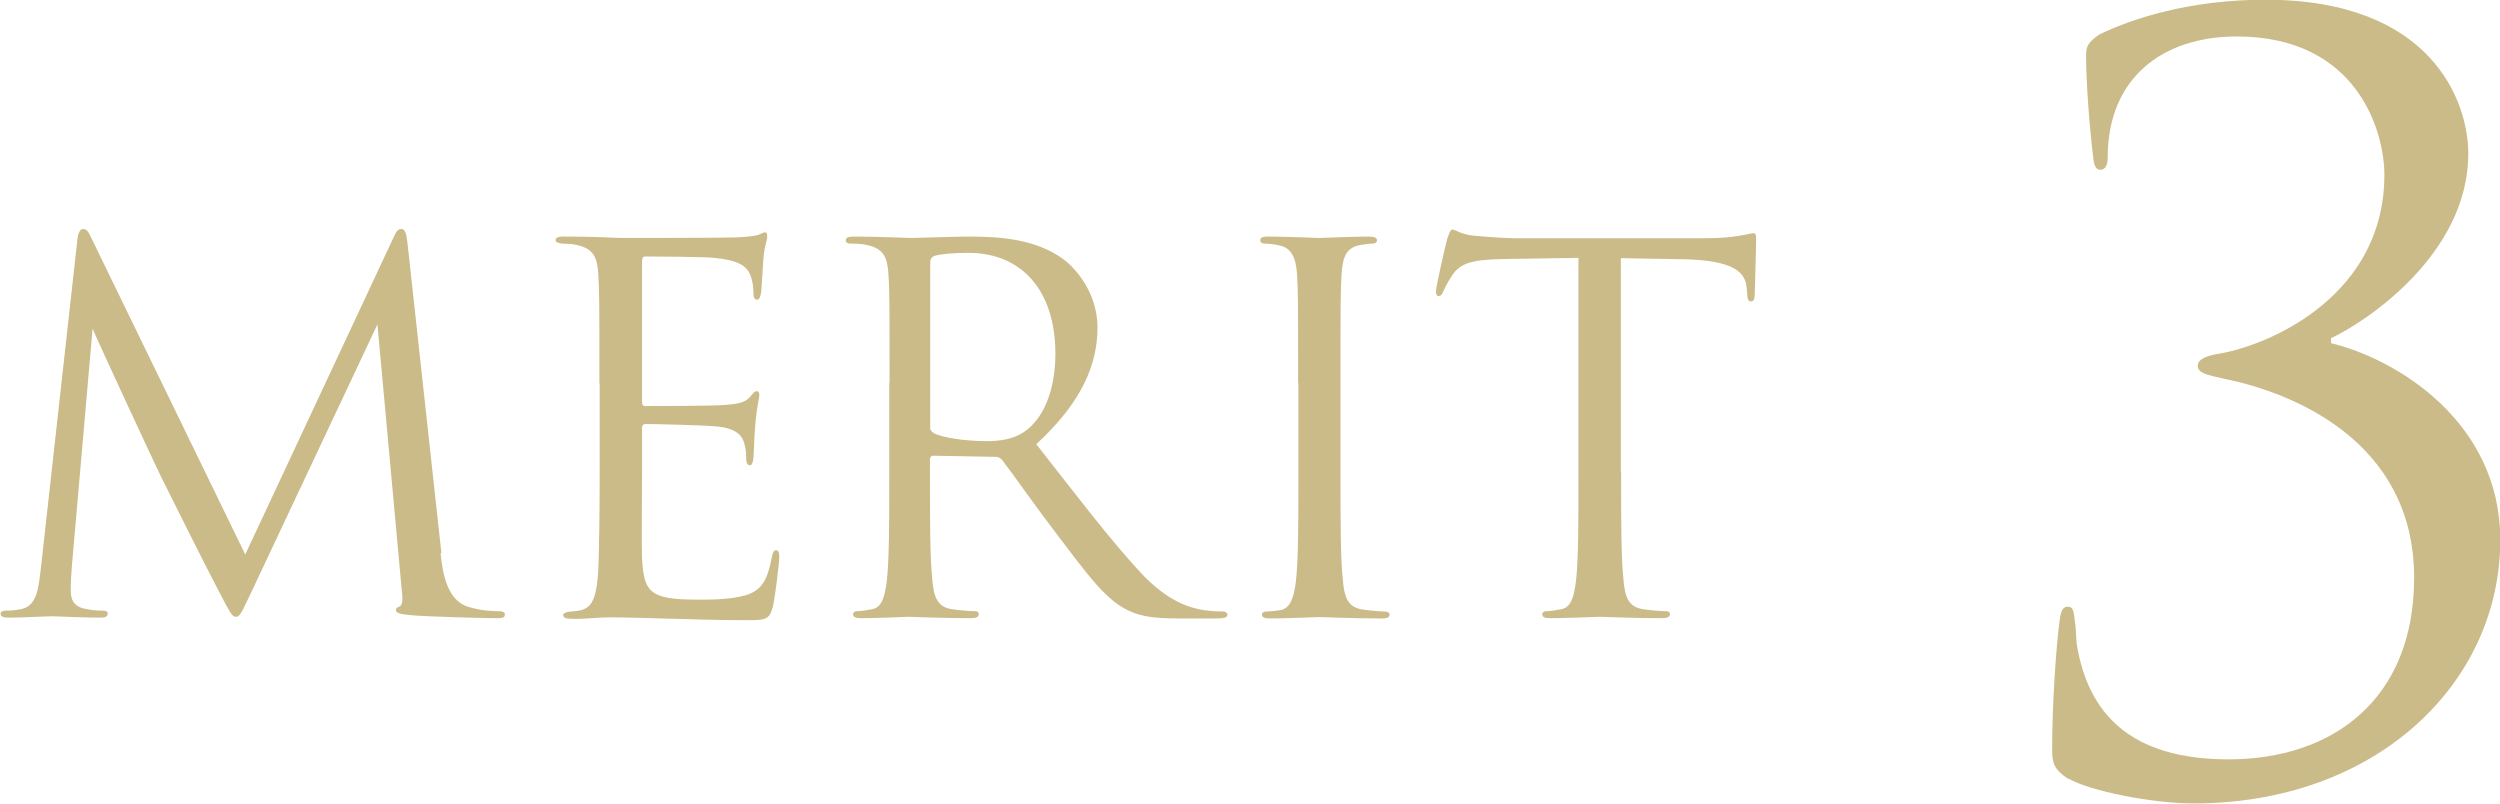
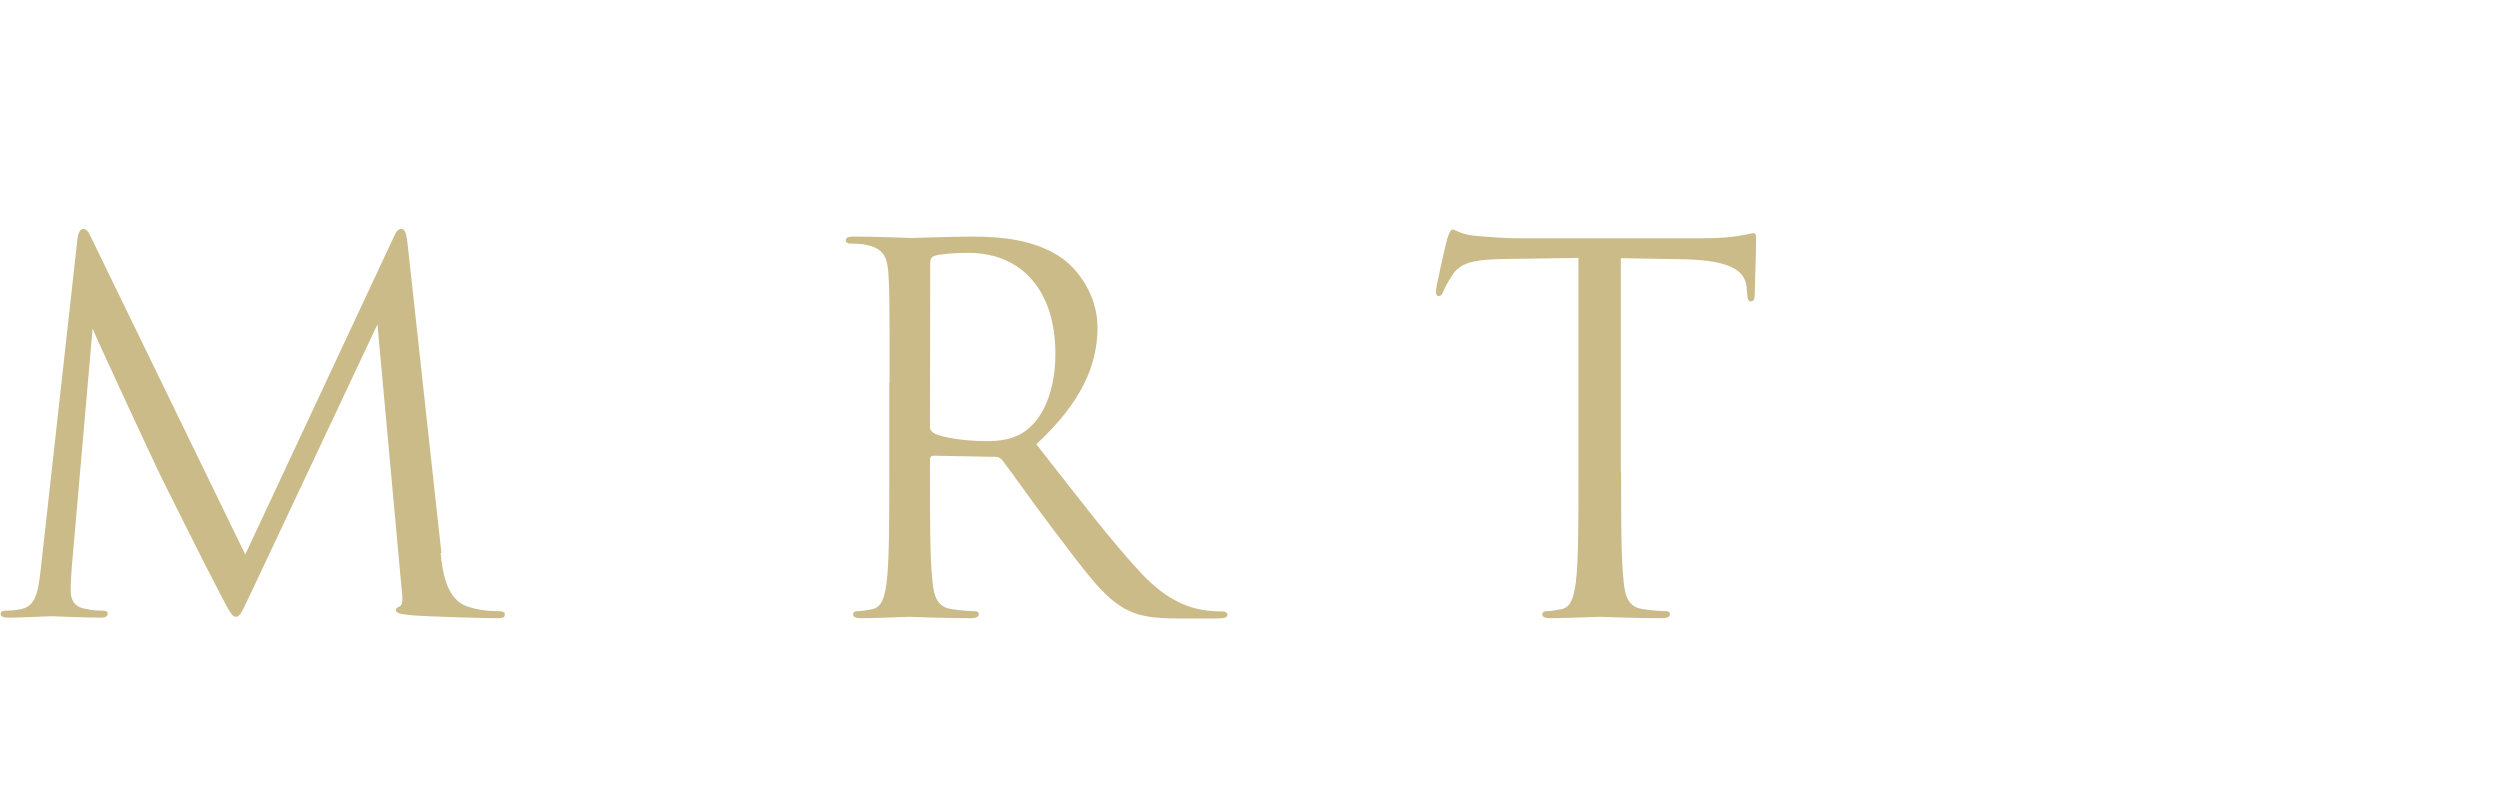
<svg xmlns="http://www.w3.org/2000/svg" id="_レイヤー_2" viewBox="0 0 89.09 28.64">
  <defs>
    <style>.cls-1{fill:#cabb89;stroke-width:0px;}</style>
  </defs>
  <g id="_レイヤー_4">
    <path class="cls-1" d="M15.7,19.71c.07.65.2,1.66.97,1.91.52.16.94.16,1.12.16.09,0,.2.02.2.11,0,.11-.05.14-.27.14-.4,0-2.45-.05-3.11-.11-.41-.04-.5-.09-.5-.18,0-.07.04-.09.13-.13.13-.05.11-.32.07-.65l-.86-9.4-4.46,9.47c-.38.79-.43.95-.59.95-.13,0-.22-.18-.56-.83-.47-.88-2.02-4-2.11-4.18-.16-.32-2.23-4.77-2.43-5.26l-.74,8.48c-.02.29-.04.54-.04.85,0,.45.22.59.49.65.31.07.54.07.65.07s.18.04.18.09c0,.13-.09.16-.27.16-.67,0-1.58-.05-1.73-.05-.16,0-1.03.05-1.51.05-.18,0-.31-.02-.31-.14,0-.07.09-.11.18-.11.14,0,.27,0,.54-.05.59-.11.63-.76.72-1.49l1.3-11.7c.02-.2.09-.36.2-.36s.18.07.27.27l5.51,11.33,5.29-11.31c.07-.16.14-.29.27-.29s.18.14.22.49l1.21,11.06Z" />
-     <path class="cls-1" d="M21.36,13.65c0-2.81,0-3.31-.04-3.89-.04-.61-.18-.9-.77-1.03-.13-.04-.36-.04-.52-.05-.13-.02-.23-.04-.23-.11,0-.11.09-.14.29-.14.41,0,.9,0,2.03.05.13,0,3.71,0,4.12-.02.4-.02.72-.05.83-.11.11-.05.14-.07.2-.07s.07.07.07.16c0,.13-.11.34-.14.85-.02.27-.04.61-.07,1.08-.02.18-.07.31-.14.31-.11,0-.14-.09-.14-.23,0-.23-.04-.45-.09-.59-.13-.41-.5-.59-1.3-.67-.31-.04-2.27-.05-2.47-.05-.07,0-.11.05-.11.18v4.97c0,.13.02.18.11.18.23,0,2.45,0,2.86-.04.49-.04.72-.09.9-.31.09-.11.14-.18.22-.18.05,0,.09.04.09.14s-.09.41-.14,1.01c-.05.56-.05.97-.07,1.22-.02.18-.05.27-.13.27-.11,0-.13-.14-.13-.29,0-.16-.02-.34-.07-.5-.07-.27-.29-.52-.94-.59-.49-.05-2.27-.09-2.57-.09-.09,0-.13.05-.13.13v1.58c0,.61-.02,2.7,0,3.08.04.74.14,1.13.59,1.31.31.13.79.16,1.49.16.54,0,1.13-.02,1.62-.16.58-.18.77-.56.92-1.33.04-.2.07-.27.16-.27.11,0,.11.14.11.27,0,.14-.14,1.37-.23,1.75-.13.47-.27.47-.97.47-1.33,0-1.93-.04-2.63-.05-.72-.02-1.55-.05-2.25-.05-.43,0-.86.07-1.33.05-.2,0-.29-.04-.29-.14,0-.05.09-.09.2-.11.18-.02.29-.02.41-.05.38-.09.61-.34.65-1.69.02-.7.04-1.62.04-3.22v-3.17Z" />
-     <path class="cls-1" d="M31.7,13.65c0-2.81,0-3.31-.04-3.89-.04-.61-.18-.9-.77-1.03-.14-.04-.45-.05-.61-.05-.07,0-.14-.04-.14-.11,0-.11.09-.14.29-.14.81,0,1.94.05,2.03.05.2,0,1.57-.05,2.12-.05,1.13,0,2.34.11,3.29.79.45.32,1.24,1.21,1.24,2.45,0,1.33-.56,2.66-2.18,4.16,1.48,1.89,2.7,3.49,3.75,4.61.97,1.03,1.75,1.22,2.2,1.3.34.05.59.05.7.05.09,0,.16.05.16.11,0,.11-.11.14-.43.14h-1.28c-1.01,0-1.46-.09-1.93-.34-.77-.41-1.4-1.3-2.43-2.65-.76-.99-1.6-2.2-1.96-2.66-.07-.07-.13-.11-.23-.11l-2.21-.04c-.09,0-.13.05-.13.14v.43c0,1.73,0,3.15.09,3.91.05.52.16.92.7.99.25.04.65.07.81.07.11,0,.14.05.14.11,0,.09-.09.14-.29.14-.99,0-2.12-.05-2.21-.05-.02,0-1.15.05-1.69.05-.2,0-.29-.04-.29-.14,0-.05.04-.11.14-.11.16,0,.38-.04.54-.07.36-.07.45-.47.52-.99.09-.76.09-2.18.09-3.91v-3.17ZM33.14,15.21c0,.09.04.16.13.22.27.16,1.1.29,1.89.29.43,0,.94-.05,1.35-.34.63-.43,1.1-1.4,1.1-2.77,0-2.25-1.19-3.6-3.11-3.6-.54,0-1.03.05-1.21.11-.09.04-.14.11-.14.22v5.89Z" />
-     <path class="cls-1" d="M46.26,13.65c0-2.81,0-3.31-.04-3.89-.04-.61-.22-.92-.61-1.01-.2-.05-.43-.07-.56-.07-.07,0-.14-.04-.14-.11,0-.11.09-.14.29-.14.59,0,1.73.05,1.82.05s1.22-.05,1.76-.05c.2,0,.29.04.29.14,0,.07-.07.11-.14.11-.13,0-.23.02-.45.05-.49.09-.63.4-.67,1.03-.04.58-.04,1.08-.04,3.89v3.17c0,1.73,0,3.15.09,3.91.05.52.16.92.7.99.25.04.63.07.74.07.16,0,.22.05.22.11,0,.09-.07.14-.27.14-.99,0-2.14-.05-2.23-.05s-1.22.05-1.76.05c-.2,0-.29-.04-.29-.14,0-.05.04-.11.2-.11.11,0,.31-.02.47-.05.36-.07.47-.49.54-1.01.09-.76.09-2.18.09-3.91v-3.17Z" />
+     <path class="cls-1" d="M31.7,13.65c0-2.81,0-3.31-.04-3.89-.04-.61-.18-.9-.77-1.03-.14-.04-.45-.05-.61-.05-.07,0-.14-.04-.14-.11,0-.11.09-.14.29-.14.81,0,1.94.05,2.03.05.2,0,1.57-.05,2.12-.05,1.13,0,2.34.11,3.29.79.45.32,1.24,1.21,1.24,2.45,0,1.33-.56,2.66-2.18,4.16,1.48,1.89,2.7,3.49,3.75,4.61.97,1.03,1.75,1.22,2.2,1.3.34.05.59.05.7.05.09,0,.16.05.16.11,0,.11-.11.14-.43.14h-1.28c-1.01,0-1.46-.09-1.93-.34-.77-.41-1.4-1.3-2.43-2.65-.76-.99-1.6-2.2-1.96-2.66-.07-.07-.13-.11-.23-.11l-2.21-.04c-.09,0-.13.05-.13.14v.43c0,1.73,0,3.15.09,3.91.05.52.16.92.7.99.25.04.65.07.81.07.11,0,.14.05.14.11,0,.09-.09.14-.29.14-.99,0-2.12-.05-2.21-.05-.02,0-1.15.05-1.69.05-.2,0-.29-.04-.29-.14,0-.05.04-.11.14-.11.16,0,.38-.04.54-.07.36-.07.45-.47.52-.99.09-.76.09-2.18.09-3.91v-3.17ZM33.14,15.21c0,.09.04.16.13.22.27.16,1.1.29,1.89.29.43,0,.94-.05,1.35-.34.63-.43,1.1-1.4,1.1-2.77,0-2.25-1.19-3.6-3.11-3.6-.54,0-1.03.05-1.21.11-.09.04-.14.11-.14.22Z" />
    <path class="cls-1" d="M57.77,16.81c0,1.73,0,3.15.09,3.91.05.52.16.92.7.99.25.04.65.07.81.07.11,0,.14.05.14.11,0,.09-.09.14-.29.14-.99,0-2.12-.05-2.21-.05s-1.22.05-1.76.05c-.2,0-.29-.04-.29-.14,0-.05.04-.11.14-.11.16,0,.38-.04.54-.07.36-.07.45-.47.52-.99.09-.76.09-2.18.09-3.91v-7.62c-.88.02-1.78.02-2.66.04-1.12.02-1.55.14-1.84.58-.2.31-.25.43-.31.56-.05.14-.11.18-.18.18-.05,0-.09-.05-.09-.16,0-.18.36-1.73.4-1.87.04-.11.11-.34.18-.34.13,0,.31.18.79.22.52.05,1.21.09,1.42.09h6.75c.58,0,.99-.04,1.28-.09.27-.04.43-.09.5-.09.09,0,.09.11.09.22,0,.54-.05,1.78-.05,1.98,0,.16-.05.23-.13.23-.09,0-.13-.05-.14-.31,0-.07-.02-.13-.02-.2-.05-.54-.49-.95-2.21-.99-.76-.02-1.51-.02-2.27-.04v7.62Z" />
-     <path class="cls-1" d="M73.71,27.76c-.51-.33-.58-.58-.58-1.02,0-1.72.15-3.76.26-4.57.04-.37.11-.55.29-.55s.22.11.26.51c.04.22.04.62.07.84.4,2.45,1.9,4.09,5.41,4.09,3.69,0,6.61-2.12,6.61-6.47,0-4.9-4.38-6.61-6.76-7.09-.69-.15-.95-.22-.95-.47s.37-.37.84-.44c1.79-.33,5.81-2.08,5.81-6.36,0-1.53-.95-4.93-5.26-4.93-2.67,0-4.6,1.5-4.6,4.31,0,.37-.15.44-.26.44s-.22-.07-.25-.4c-.15-1.17-.26-2.81-.26-3.65,0-.33.04-.47.47-.77,1.13-.55,3.18-1.24,5.92-1.24,5.95,0,7.23,3.65,7.23,5.48,0,3.65-3.76,6.06-4.89,6.58v.18c2.3.55,6.03,2.78,6.03,7.01,0,5.11-4.42,9.39-10.92,9.39-1.5,0-3.69-.44-4.46-.88Z" />
  </g>
</svg>